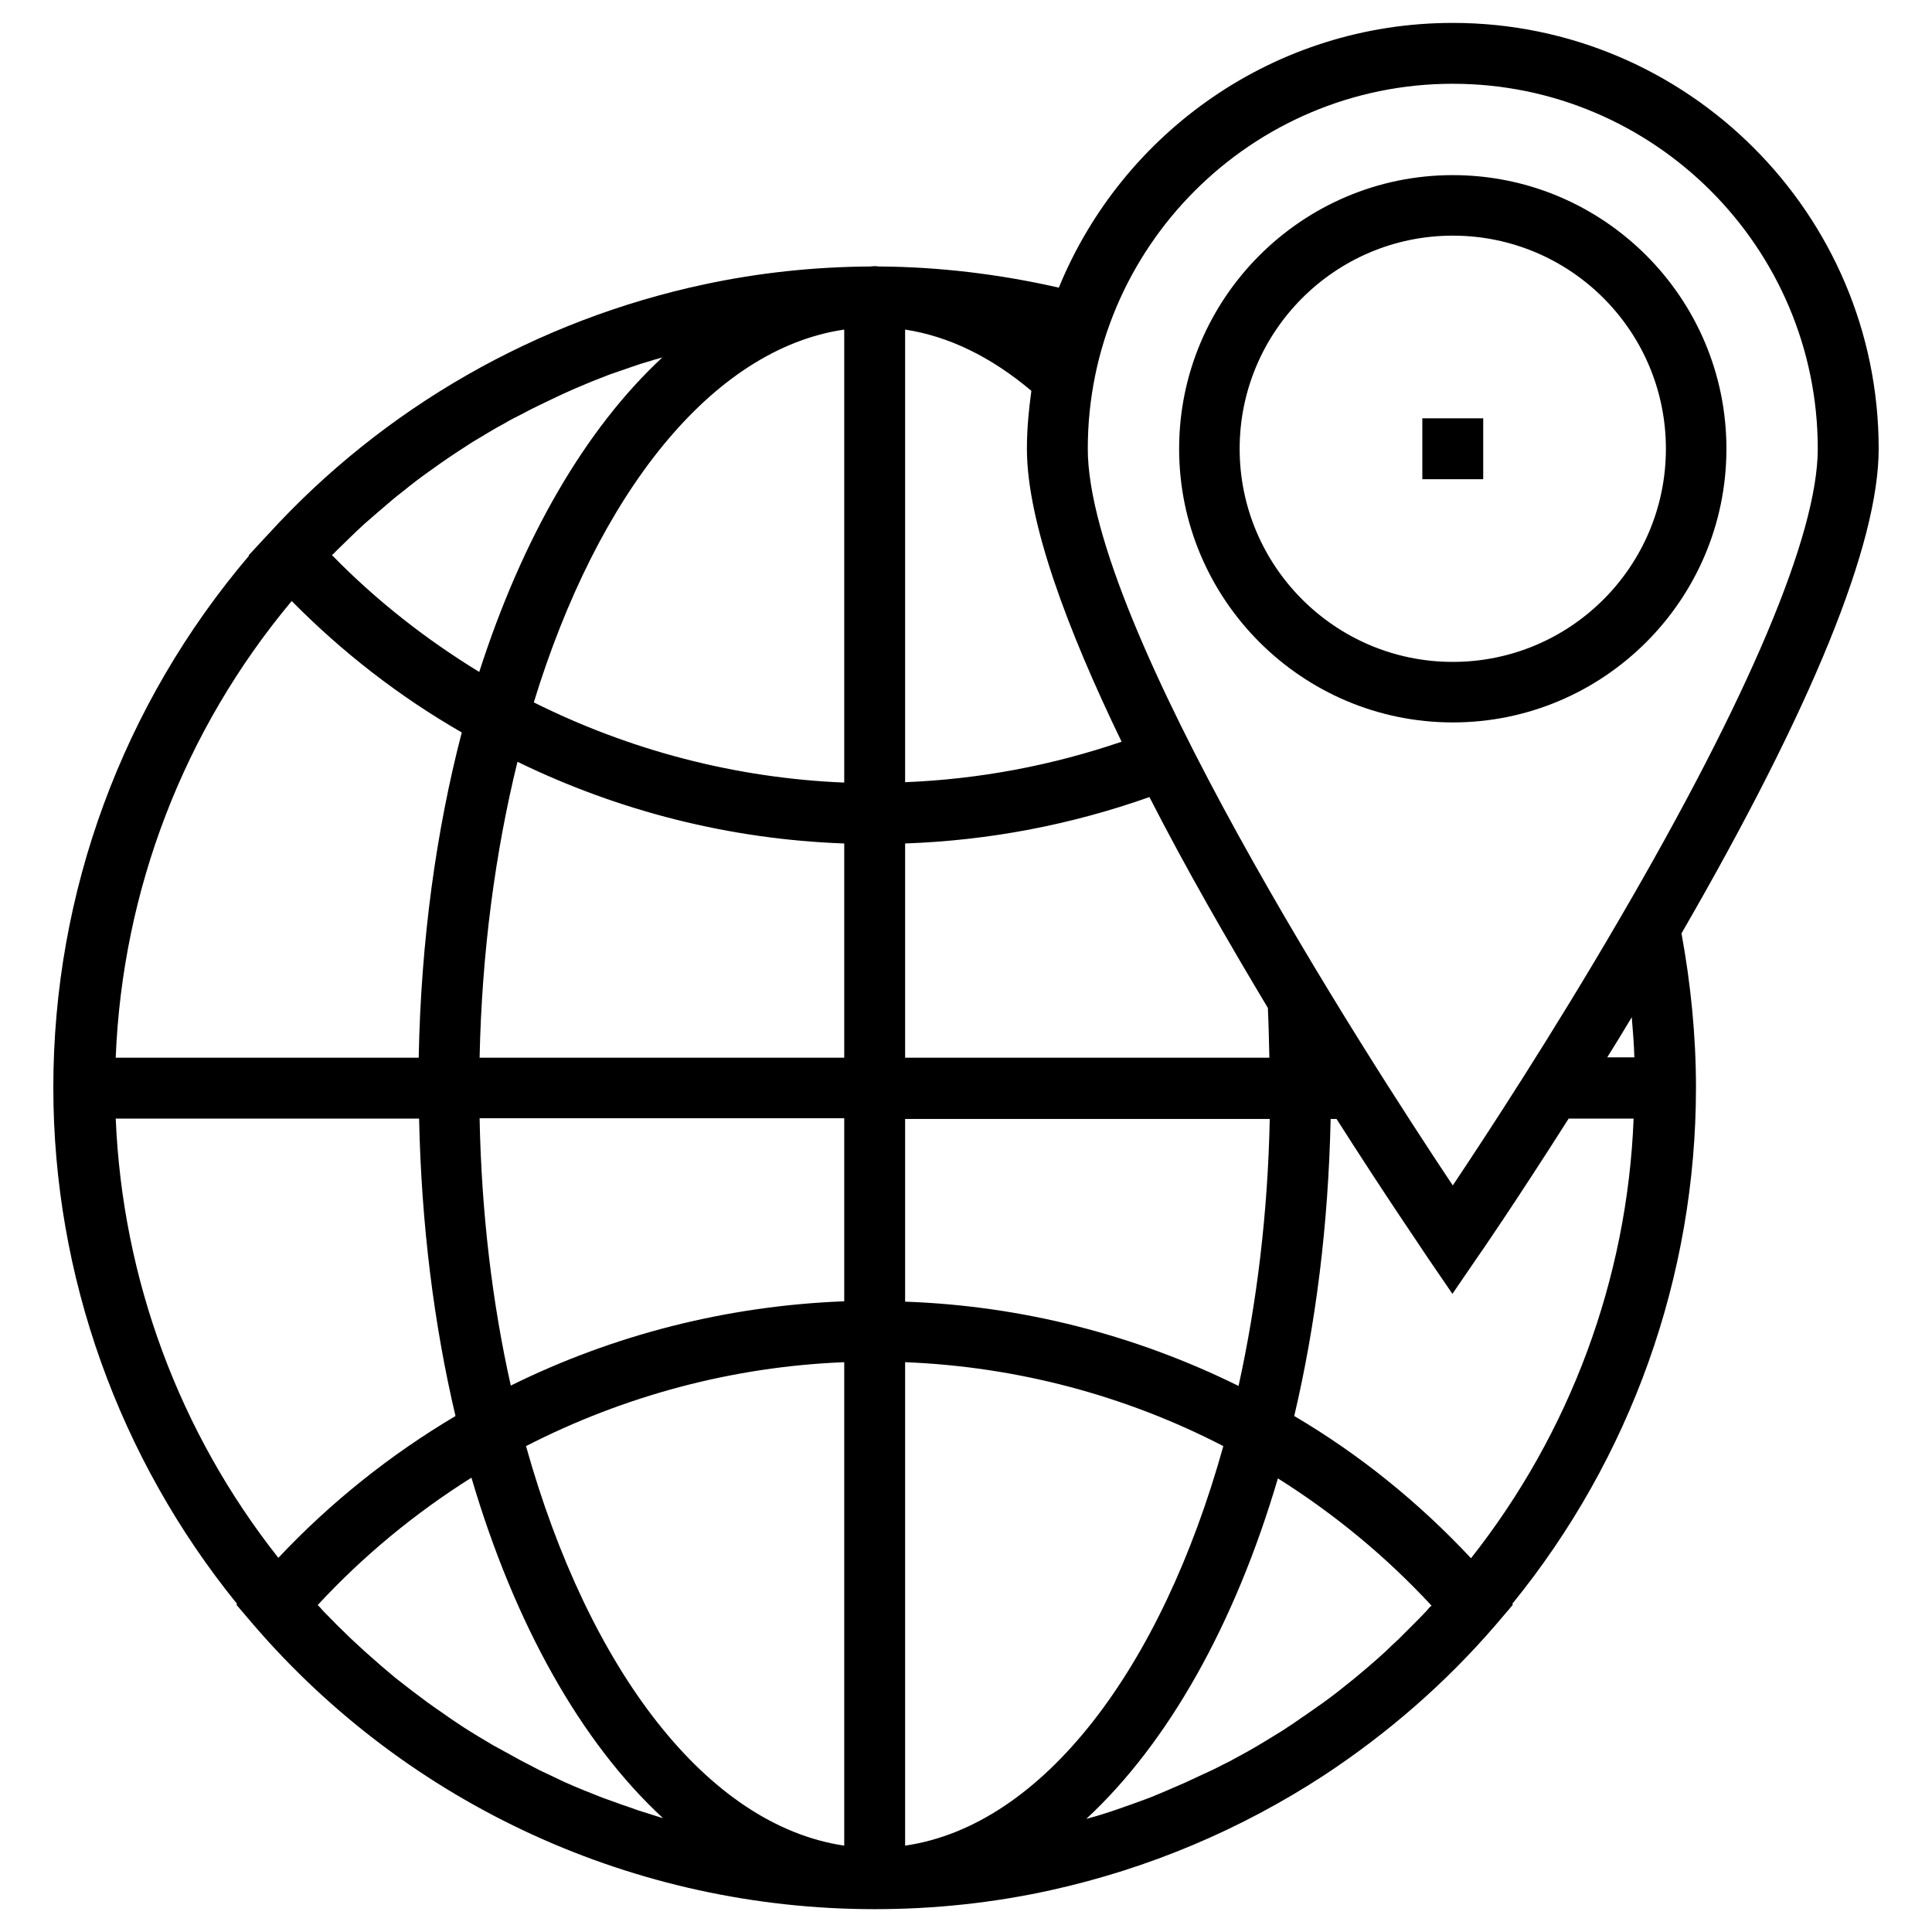
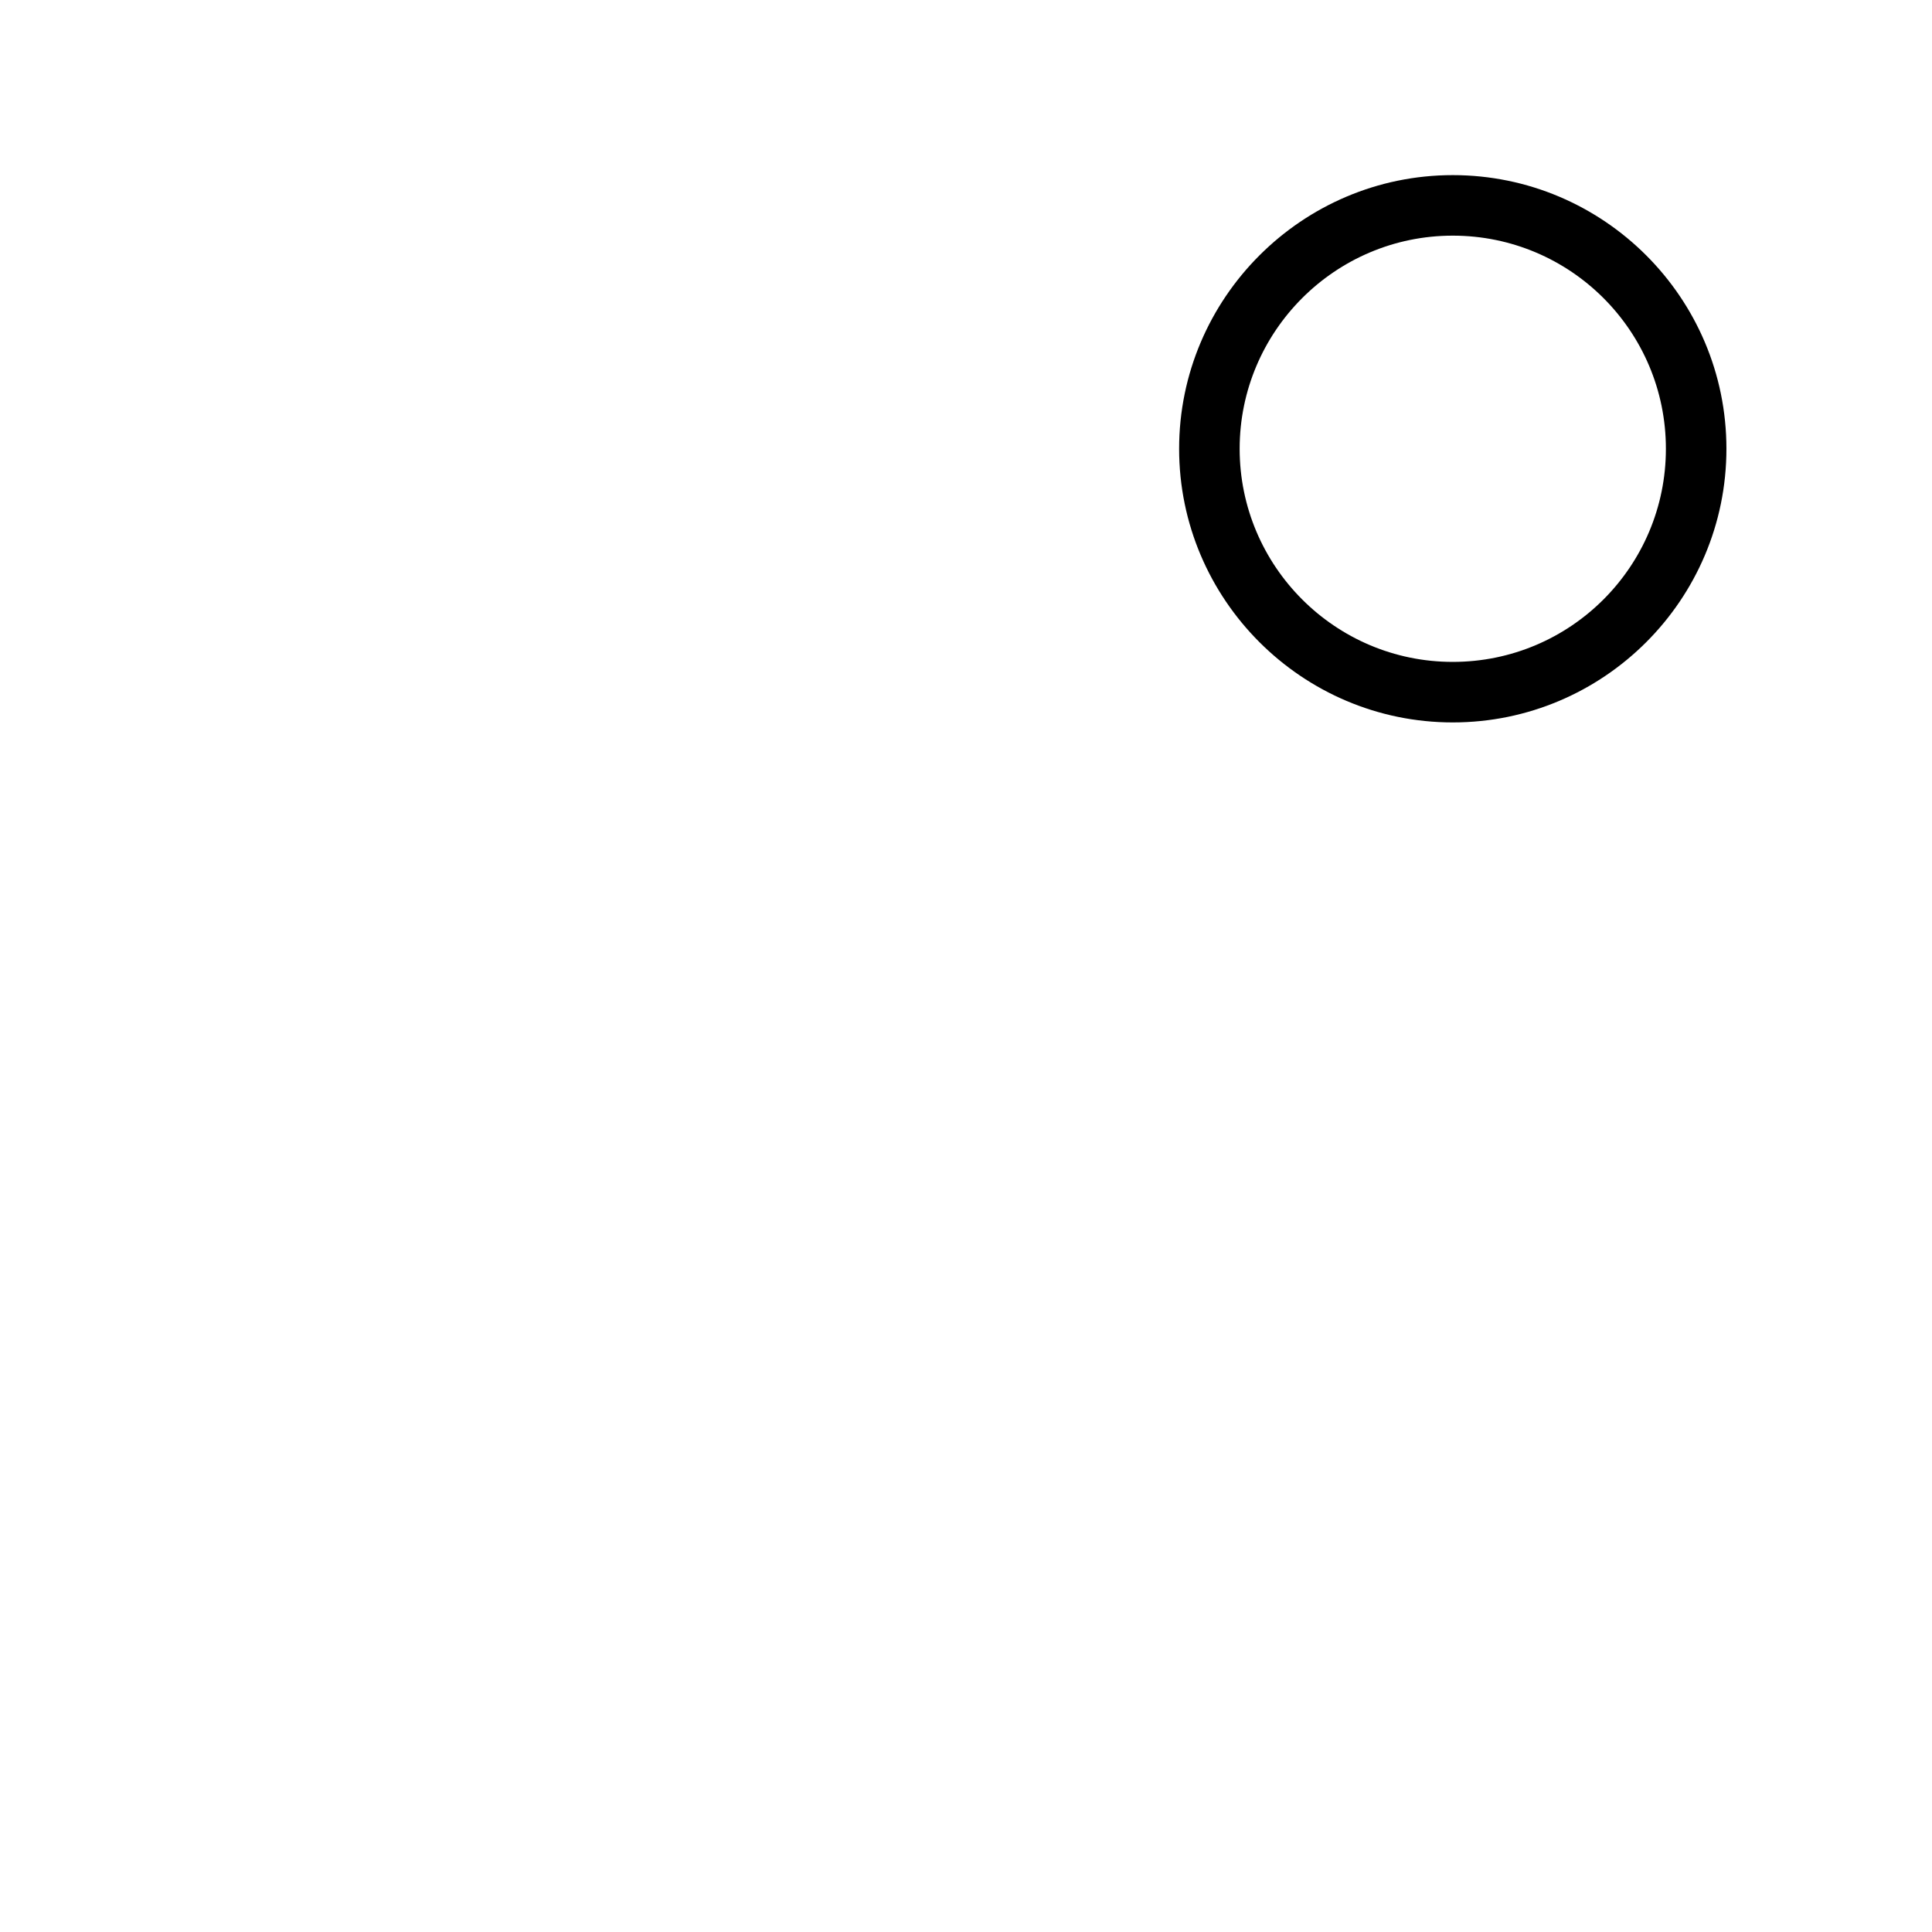
<svg xmlns="http://www.w3.org/2000/svg" fill="#000000" width="800px" height="800px" version="1.1" viewBox="144 144 512 512">
  <g>
-     <path d="m589.62 391.34c34.637-59.926 52.25-103.22 52.25-128.41 0-62.188-50.676-112.86-112.87-112.86-47.133 0-87.574 29.027-104.4 70.16-15.547-3.543-31.586-5.512-47.625-5.609-0.395 0-0.789-0.098-1.082-0.098-0.492 0-0.887 0.098-1.379 0.098-14.859 0.098-29.52 1.672-43.789 4.723-44.281 9.445-84.918 32.473-115.82 66.422-0.098 0.098-0.098 0.098-0.195 0.195l-4.82 5.215 0.098 0.098c-33.457 39.359-51.855 89.152-51.855 140.91 0 49.988 17.418 98.301 48.707 136.88l-0.195 0.195 4.527 5.312c41.23 47.922 101.25 75.375 164.62 75.375 15.844 0 31.488-1.672 46.641-5.019 25.879-5.707 50.383-16.039 72.52-30.504 16.727-11.02 32.078-24.305 45.461-39.852l4.527-5.312-0.195-0.195c31.391-38.574 48.707-86.789 48.707-136.88-0.004-13.68-1.383-27.453-3.84-40.836zm-67.504 179.48c-1.082 1.18-2.262 2.363-3.344 3.445-1.379 1.379-2.754 2.754-4.133 4.133-1.18 1.082-2.363 2.164-3.543 3.344-1.379 1.277-2.856 2.559-4.328 3.836-1.277 1.082-2.461 2.066-3.738 3.148-1.477 1.18-2.953 2.363-4.43 3.543-1.277 0.984-2.559 1.969-3.938 2.953-1.574 1.082-3.051 2.164-4.625 3.246-1.379 0.887-2.656 1.871-4.035 2.754-1.574 1.082-3.148 2.066-4.82 3.051-1.379 0.887-2.754 1.672-4.231 2.559-1.672 0.984-3.246 1.871-4.922 2.754-1.379 0.789-2.856 1.574-4.328 2.262-1.672 0.887-3.344 1.672-5.117 2.461-1.477 0.688-2.953 1.379-4.43 2.066-1.77 0.789-3.445 1.477-5.215 2.262-1.477 0.59-2.953 1.277-4.527 1.871-1.77 0.688-3.543 1.277-5.41 1.969-1.477 0.492-3.051 1.082-4.527 1.574-1.871 0.59-3.641 1.18-5.512 1.672-0.395 0.098-0.688 0.195-1.082 0.297 21.648-20.074 39.359-51.465 50.773-90.234 14.859 9.348 28.633 20.664 40.738 33.75-0.391 0.203-0.883 0.793-1.277 1.285zm-209 52.941c-1.477-0.492-2.953-1.082-4.527-1.574-1.77-0.688-3.641-1.277-5.41-1.969-1.477-0.59-2.953-1.18-4.43-1.77-1.77-0.688-3.543-1.477-5.312-2.262-1.477-0.688-2.856-1.379-4.328-2.066-1.77-0.789-3.445-1.672-5.117-2.559-1.379-0.688-2.856-1.477-4.231-2.262-1.672-0.887-3.344-1.871-5.019-2.754-1.379-0.789-2.754-1.672-4.133-2.461-1.574-0.984-3.246-1.969-4.82-3.051-1.379-0.887-2.656-1.77-4.035-2.754-1.574-1.082-3.148-2.164-4.625-3.246-1.277-0.984-2.656-1.969-3.938-2.953-1.477-1.18-2.953-2.262-4.43-3.445-1.277-1.082-2.559-2.164-3.836-3.246-1.379-1.18-2.754-2.461-4.133-3.641-1.277-1.18-2.461-2.262-3.738-3.445-1.277-1.277-2.656-2.559-3.938-3.836-1.18-1.277-2.461-2.461-3.641-3.738-0.395-0.492-0.887-0.984-1.277-1.379 12.102-13.086 25.879-24.402 40.738-33.75 11.414 38.77 29.027 70.16 50.773 90.234-0.297-0.098-0.688-0.195-0.984-0.297-1.867-0.598-3.738-1.188-5.609-1.777zm-95.348-66.914c-26.273-33.258-41.328-73.898-43.098-116.41h80.395c0.59 28.043 3.938 54.613 9.645 78.82-17.227 10.23-33.066 22.828-46.941 37.586zm15.25-266.76c1.18-1.18 2.363-2.262 3.543-3.445 1.277-1.277 2.559-2.461 3.938-3.738 1.277-1.082 2.461-2.164 3.738-3.246 1.379-1.18 2.656-2.262 4.035-3.445 1.277-1.082 2.656-2.066 3.938-3.148 1.379-1.082 2.754-2.164 4.133-3.148 1.379-0.984 2.754-1.969 4.133-2.953 1.379-0.984 2.856-1.969 4.328-2.953 1.379-0.887 2.856-1.871 4.231-2.754 1.477-0.887 2.953-1.77 4.43-2.656 1.477-0.887 2.856-1.672 4.328-2.461 1.477-0.887 3.051-1.672 4.625-2.461 1.477-0.789 2.953-1.574 4.43-2.262 1.574-0.789 3.148-1.477 4.723-2.262 1.477-0.688 2.953-1.379 4.527-2.066 1.672-0.688 3.246-1.379 4.922-2.066 1.477-0.59 3.051-1.18 4.527-1.77 1.672-0.59 3.445-1.18 5.117-1.77 1.477-0.492 3.051-1.082 4.527-1.477 1.477-0.492 2.953-0.887 4.328-1.277-20.367 18.895-37.098 47.824-48.512 83.344-14.168-8.66-27.355-18.992-39.066-30.996 0.391-0.203 0.688-0.594 1.078-0.988zm134.71 61.305c-28.832-1.18-56.875-8.562-82.262-21.254 16.926-55.301 47.23-93.676 82.262-98.793zm0 16.137v56.777h-96.629c0.59-27.945 4.133-54.414 10.035-78.426 26.867 13.086 56.285 20.566 86.594 21.648zm0 72.914v48.414c-30.996 1.18-61.105 8.855-88.363 22.336-4.922-21.941-7.773-45.758-8.266-70.848h96.629zm0 64.551v128.12c-36.508-5.41-67.797-46.84-84.328-105.88 25.879-13.285 54.613-21.059 84.328-22.238zm16.137 128.12v-128.12c29.719 1.18 58.449 8.855 84.328 22.238-16.43 59.039-47.82 100.57-84.328 105.88zm0-144.16v-48.414h96.629c-0.492 24.992-3.445 48.906-8.266 70.75-27.254-13.48-57.367-21.254-88.363-22.336zm96.137-77.836c0.195 4.328 0.297 8.758 0.395 13.188h-96.531v-56.777c22.238-0.789 43.887-4.922 64.746-12.301 9.844 19.285 20.961 38.473 31.391 55.891zm-96.137-59.828v-119.95c11.512 1.77 22.73 7.184 33.457 16.234-0.688 5.019-1.18 10.137-1.18 15.352 0 19.285 10.629 47.723 25.094 77.637-18.5 6.301-37.691 9.941-57.371 10.727zm-117.49-13.184c-6.789 26.074-10.824 55.203-11.414 86.199h-80.297c1.77-44.477 18.105-86.887 46.641-121.03 13.484 13.676 28.637 25.387 45.07 34.832zm220.61 181.15c5.707-24.207 9.055-50.676 9.645-78.719h1.574c13.086 20.566 22.926 34.832 24.109 36.703l6.594 9.645 6.594-9.645c0.195-0.195 10.332-14.957 24.207-36.801h17.219c-1.672 42.508-16.828 83.246-43.098 116.51-13.879-14.859-29.625-27.555-46.844-37.691zm82.953-95.055c2.164-3.445 4.328-6.988 6.496-10.629 0.297 3.543 0.59 7.086 0.688 10.629zm-40.938-258c53.332 0 96.727 43.395 96.727 96.727 0 22.633-18.203 65.828-52.742 124.97-17.418 29.914-34.832 56.582-43.984 70.258-22.828-34.242-96.727-148.68-96.727-195.23 0-53.332 43.395-96.727 96.727-96.727z" />
    <path d="m601.52 262.93c0-40.051-32.57-72.52-72.52-72.52-39.949 0-72.52 32.57-72.52 72.52s32.57 72.52 72.52 72.52c39.949 0.004 72.52-32.469 72.52-72.52zm-129 0c0-31.094 25.289-56.48 56.48-56.48s56.48 25.289 56.48 56.48c0 31.191-25.289 56.48-56.48 56.48-31.191 0.004-56.48-25.387-56.48-56.48z" />
-     <path d="m520.93 254.86h16.137v16.137h-16.137z" />
  </g>
</svg>